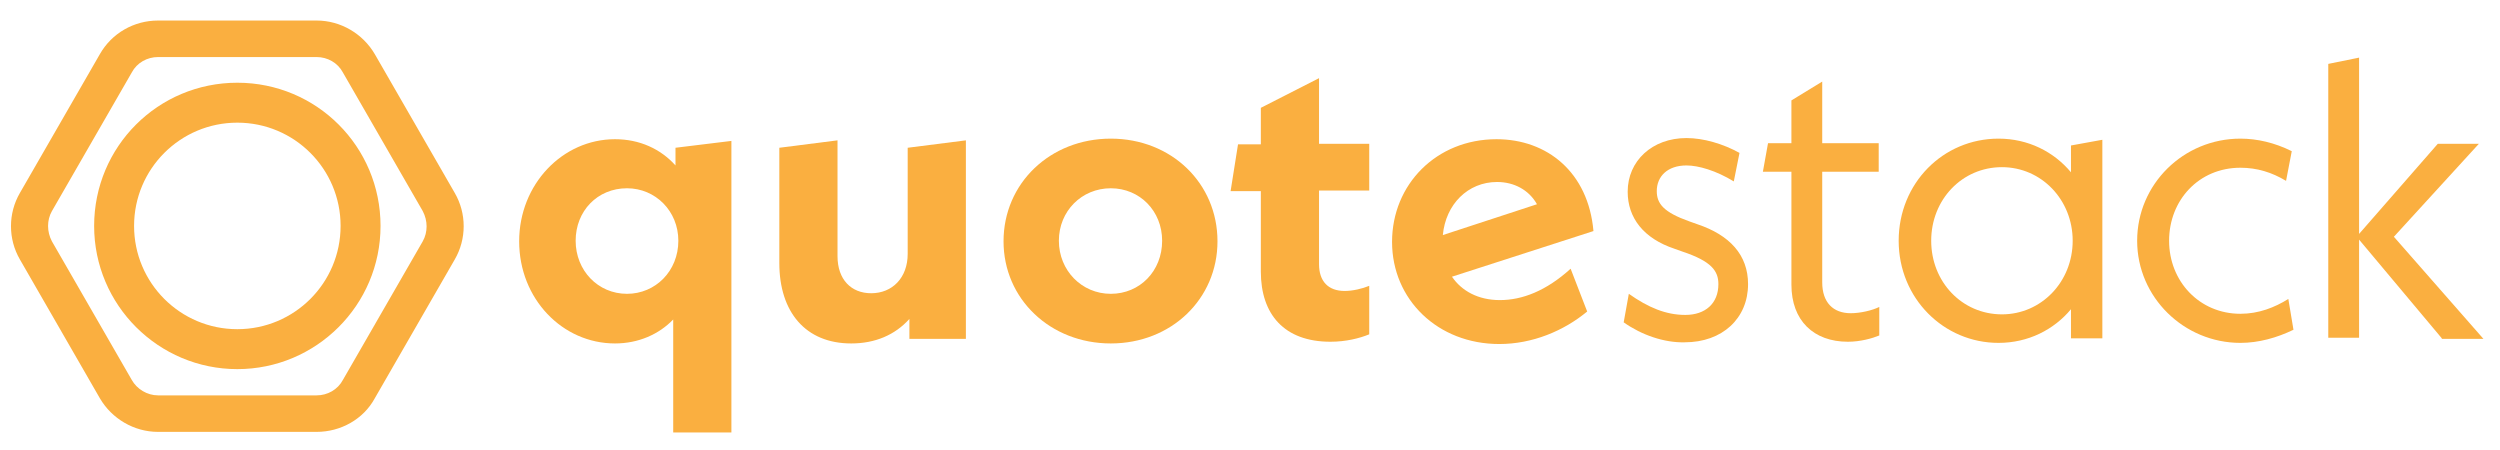
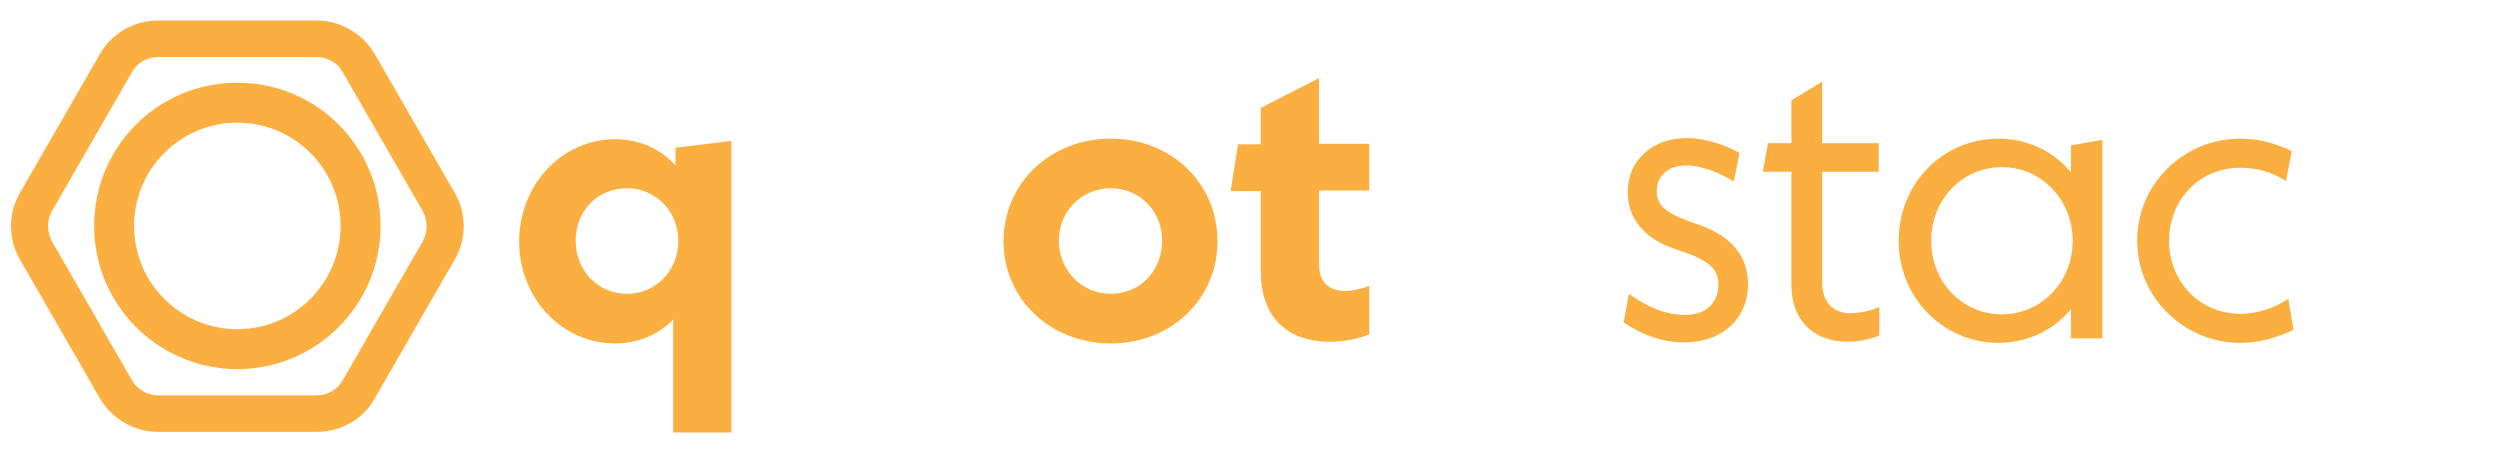
<svg xmlns="http://www.w3.org/2000/svg" version="1.1" id="Layer_1" x="0px" y="0px" viewBox="0 0 438.2 78.9" style="enable-background:new 0 0 438.2 78.9;" xml:space="preserve">
  <style type="text/css">
	.st0{fill:#FAAF40;stroke:#FAAF40;stroke-miterlimit:10;}
	.st1{fill:#FAAF40;}
	.st2{fill:#FAAF40;stroke:#FAAF40;stroke-width:0.75;stroke-miterlimit:10;}
	.st3{fill:#FAAF40;stroke:#FFB548;stroke-width:0.741;stroke-miterlimit:10;}
	.st4{fill:none;}
	.st5{fill:#FFB548;stroke:#FFB548;stroke-miterlimit:10;}
	.st6{fill:#FFB548;}
	.st7{fill:#FFB548;stroke:#FFB548;stroke-width:0.878;stroke-miterlimit:10;}
	.st8{fill:#FAAF40;stroke:#FAAF40;stroke-width:0.7;stroke-miterlimit:10;}
	.st9{fill:#FAAF40;stroke:#FAAF40;stroke-width:0.59;stroke-miterlimit:10;}
	.st10{fill:#257864;}
	.st11{fill:#267864;stroke:#267864;stroke-miterlimit:10;}
	.st12{fill:#267864;stroke:#267864;stroke-width:0.75;stroke-miterlimit:10;}
	.st13{fill:none;stroke:#FAAF40;stroke-width:7;stroke-linecap:round;stroke-miterlimit:10;}
</style>
  <g>
    <g>
      <path class="st1" d="M128.2,24.7v51.1h-10.2V56c-2.5,2.6-6.1,4.2-10.2,4.2c-9.2,0-16.8-7.8-16.8-17.9c0-10,7.6-17.9,16.8-17.9    c4.3,0,8,1.7,10.6,4.6v-3.1L128.2,24.7z M118.9,42.2c0-5.2-4-9.2-9-9.2c-5.2,0-9,4-9,9.2c0,5.2,3.9,9.3,9,9.3    C114.9,51.5,118.9,47.5,118.9,42.2z" />
-       <path class="st1" d="M169.3,24.6v34.8h-9.9v-3.5c-2.5,2.8-6,4.3-10.2,4.3c-8,0-12.6-5.5-12.6-14.1V25.9l10.2-1.3v20.3    c0,4.1,2.4,6.5,5.9,6.5c3.7,0,6.4-2.7,6.4-6.9V25.9L169.3,24.6z" />
      <path class="st1" d="M175.9,42.3c0-10.2,8.2-18,18.8-18s18.7,7.8,18.7,18c0,10.1-8.1,17.9-18.7,17.9S175.9,52.4,175.9,42.3z     M203.7,42.2c0-5.2-3.9-9.2-9-9.2s-9.1,4-9.1,9.2c0,5.2,4,9.3,9.1,9.3S203.7,47.5,203.7,42.2z" />
      <path class="st1" d="M231.2,33.5v12.8c0,3,1.6,4.7,4.5,4.7c1.4,0,3.1-0.4,4.3-0.9v8.5c-1.7,0.7-4.1,1.3-6.8,1.3    c-8.1,0-12.2-4.8-12.2-12.3V33.5h-5.3l1.3-8.2h4v-6.4l10.2-5.2v11.5h8.8v8.2H231.2z" />
-       <path class="st1" d="M275.3,47.1l2.9,7.5c-4.1,3.4-9.6,5.7-15.4,5.7c-10.8,0-18.8-7.8-18.8-17.9c0-10.1,7.8-18,18.3-18    c8.9,0,16.1,5.8,17,16.1l-24.8,8c1.7,2.5,4.6,4.1,8.4,4.1C266.8,52.6,271,51,275.3,47.1z M252.9,41.2l16.5-5.4    c-1.4-2.5-4-3.9-7-3.9C257.3,31.9,253.4,35.8,252.9,41.2z" />
    </g>
    <path class="st1" d="M284.6,56.5l0.9-5c3.4,2.4,6.5,3.7,9.9,3.7c3.5,0,5.8-2,5.8-5.4c0-2.3-1.2-4-6.3-5.7l-1.4-0.5   c-5.4-1.8-8.2-5.4-8.2-10c0-5.4,4.3-9.4,10.3-9.4c3,0,6.4,1,9.3,2.6l-1,5c-3.1-1.9-6.2-2.8-8.3-2.8c-3.3,0-5.2,1.9-5.2,4.5   c0,2.2,1.2,3.7,5.7,5.3l1.4,0.5c5.7,1.9,8.9,5.4,8.9,10.5c0,6-4.5,10.2-11.1,10.2C291.7,60.1,287.7,58.7,284.6,56.5z" />
    <path class="st1" d="M319.4,30.1v19.4c0,3.5,1.9,5.4,5,5.4c1.7,0,3.8-0.5,5-1.1v5c-1.2,0.5-3.3,1.1-5.5,1.1c-6,0-9.9-3.7-9.9-10   V30.1h-5l0.9-5h4.1v-7.5l5.4-3.3v10.8h9.9v5H319.4z" />
    <path class="st1" d="M368.5,24.5v34.8H363v-5.1c-3,3.6-7.5,5.9-12.7,5.9c-9.6,0-17.5-7.8-17.5-17.9s7.8-17.9,17.5-17.9   c5.2,0,9.7,2.3,12.7,5.9v-4.7L368.5,24.5z M363.3,42.2c0-7.2-5.5-12.9-12.4-12.9c-7,0-12.4,5.7-12.4,12.9s5.4,12.9,12.4,12.9   C357.8,55.1,363.3,49.4,363.3,42.2z" />
    <path class="st1" d="M374.6,42.2c0-9.9,8.1-17.9,18.1-17.9c2.9,0,6,0.7,9,2.2l-1,5.2c-2.5-1.5-5.1-2.3-8-2.3   c-7.3,0-12.5,5.7-12.5,12.8S385.5,55,392.7,55c3.2,0,6-1.1,8.4-2.6l0.9,5.4c-2.9,1.4-6.1,2.3-9.3,2.3   C382.8,60.1,374.6,52.1,374.6,42.2z" />
-     <path class="st1" d="M428,59.3L413.5,42v17.2h-5.4v-48l5.4-1.1V41l13.8-15.8h7.2l-14.9,16.3l15.7,17.9H428z" />
    <g>
      <path class="st1" d="M55.5,75.7H27.7c-4.2,0-8.1-2.3-10.2-5.9l-14-24.3c-2.1-3.6-2.1-8.1,0-11.7l14-24.3c2.1-3.7,6-5.9,10.2-5.9    h27.8c4.2,0,8.1,2.3,10.2,5.9l14,24.3c2.1,3.6,2.1,8.1,0,11.7l-14,24.3C63.7,73.5,59.7,75.7,55.5,75.7z M27.7,10    c-1.9,0-3.7,1-4.6,2.7L9.1,37c-0.9,1.6-0.9,3.6,0,5.3l14,24.3c0.9,1.6,2.7,2.7,4.6,2.7h27.8c1.9,0,3.7-1,4.6-2.7l14-24.3    c0.9-1.6,0.9-3.6,0-5.3l-14-24.3C59.2,11,57.4,10,55.5,10H27.7z" />
    </g>
    <g>
      <path class="st1" d="M41.6,64.7c-13.8,0-25.1-11.2-25.1-25.1s11.2-25.1,25.1-25.1s25.1,11.2,25.1,25.1S55.4,64.7,41.6,64.7z     M41.6,21.5c-10,0-18.1,8.1-18.1,18.1s8.1,18.1,18.1,18.1s18.1-8.1,18.1-18.1S51.6,21.5,41.6,21.5z" />
    </g>
  </g>
</svg>